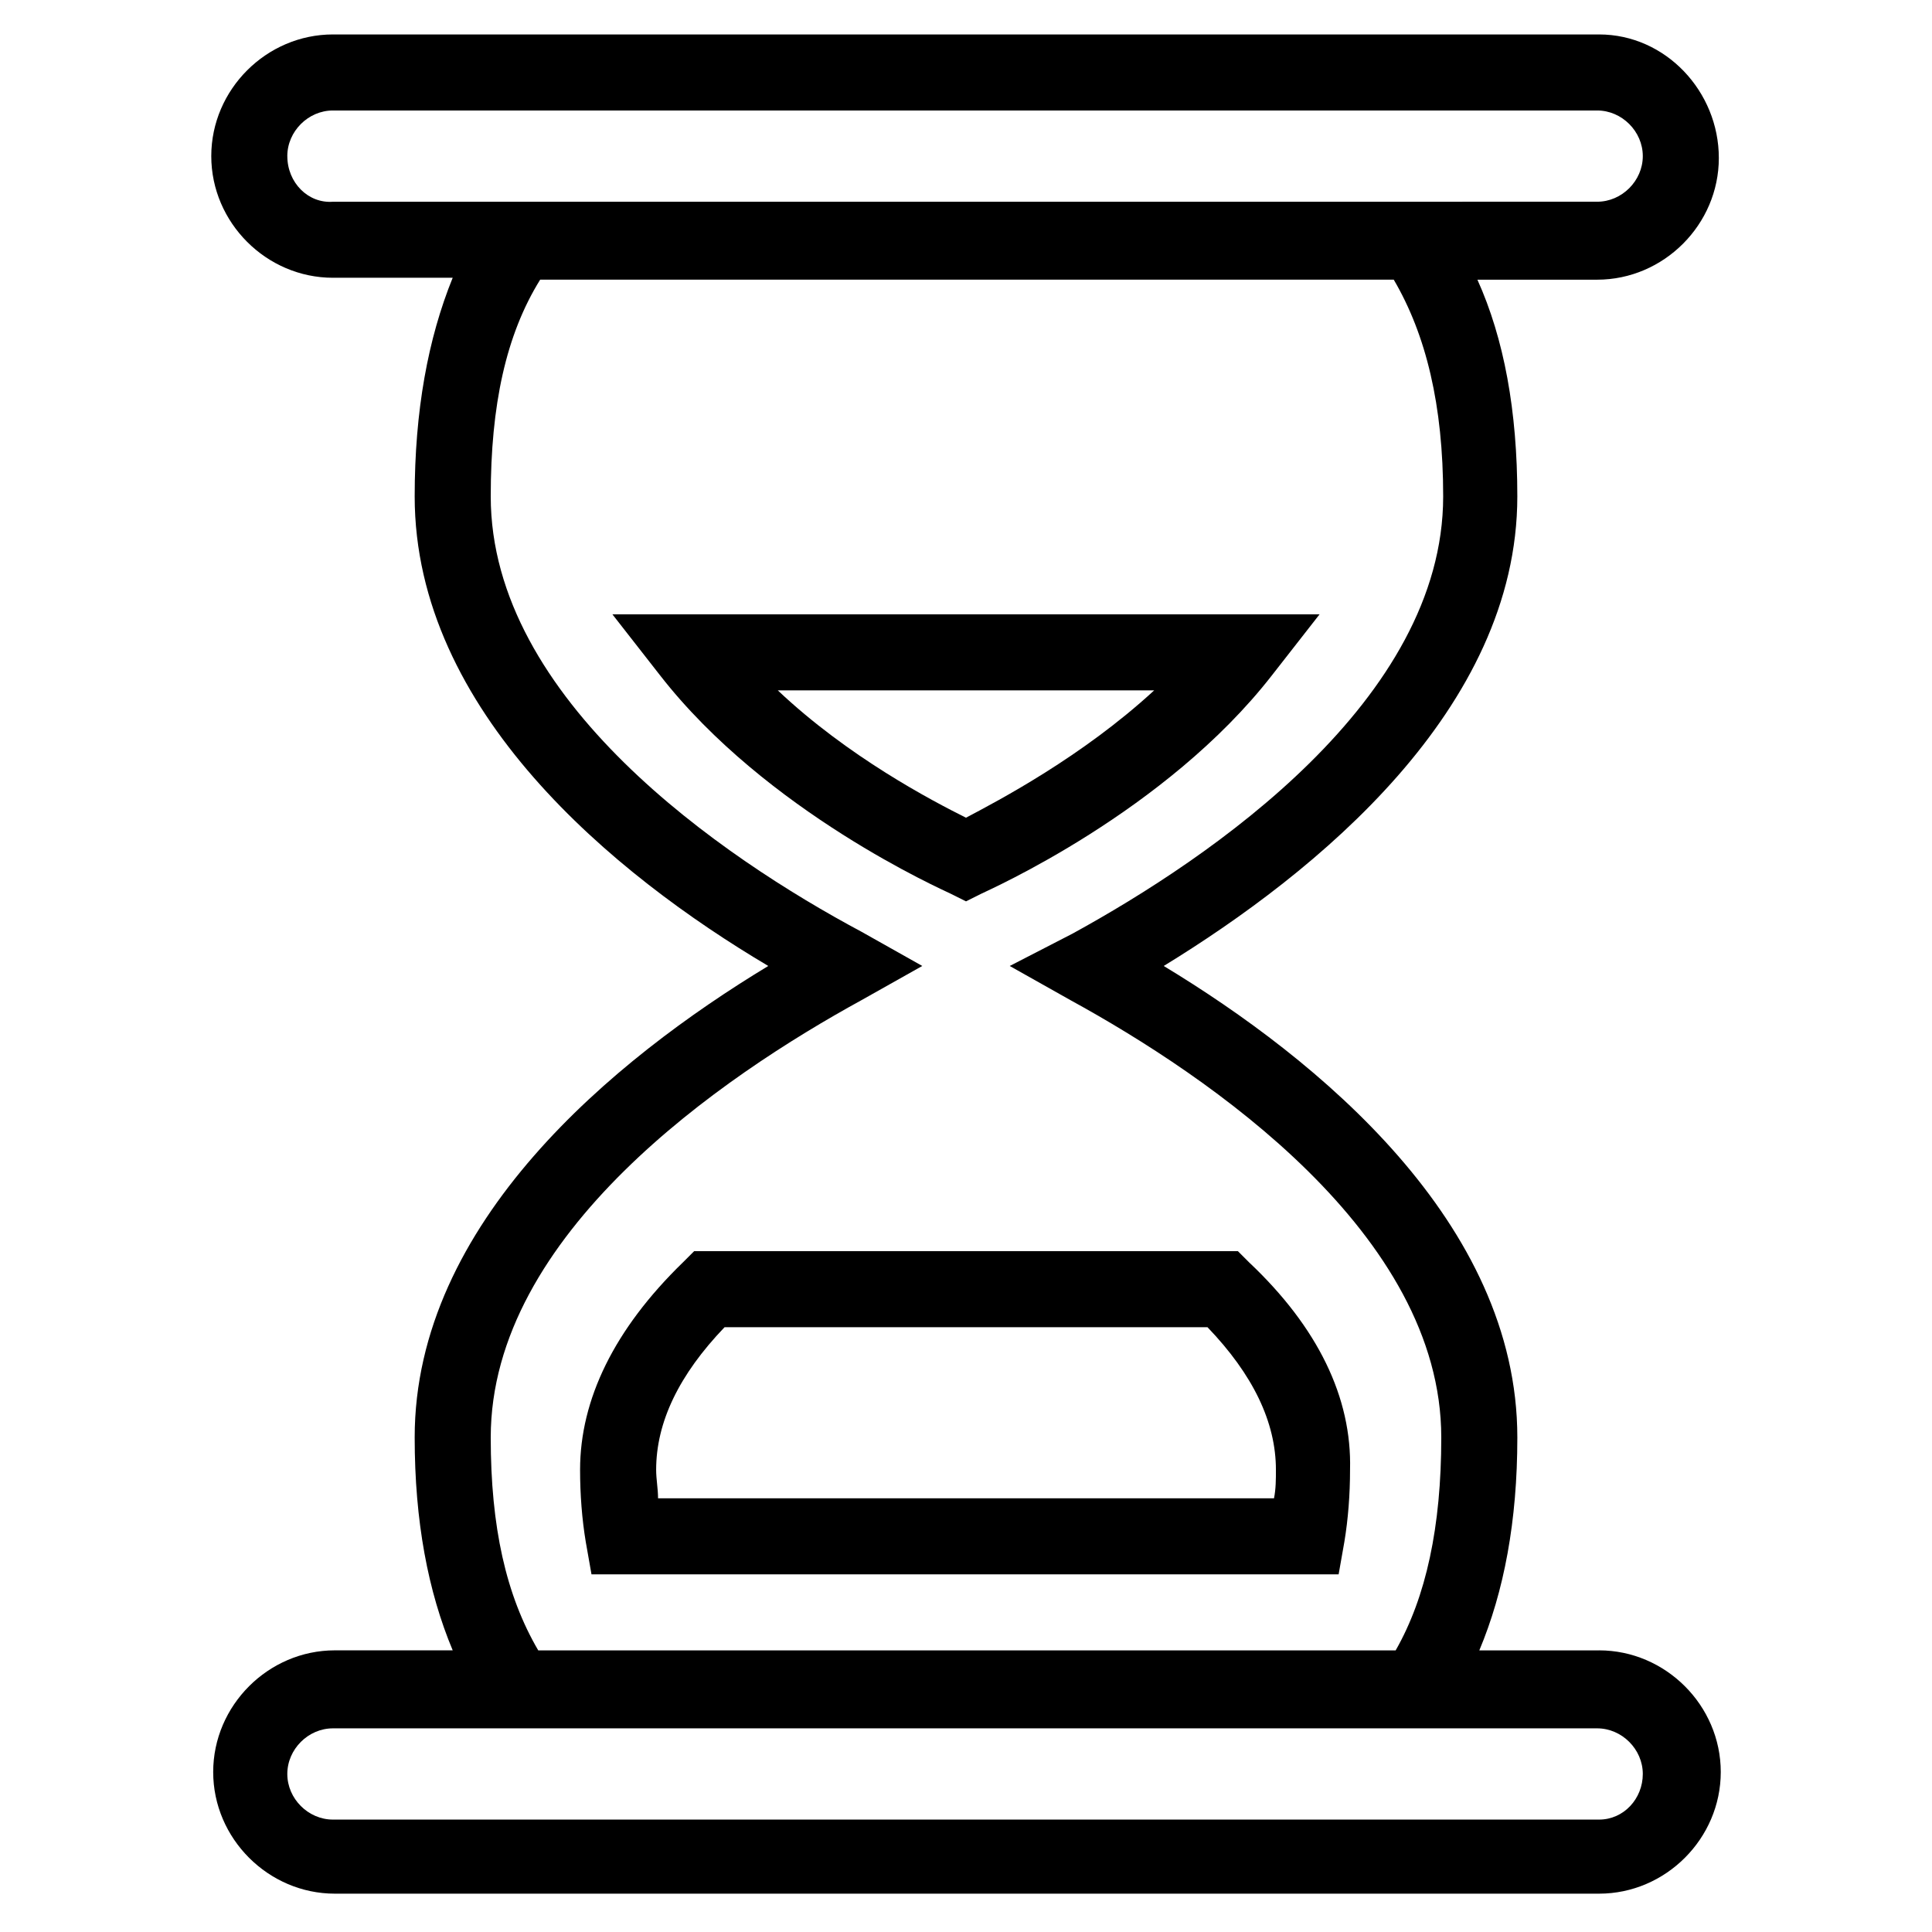
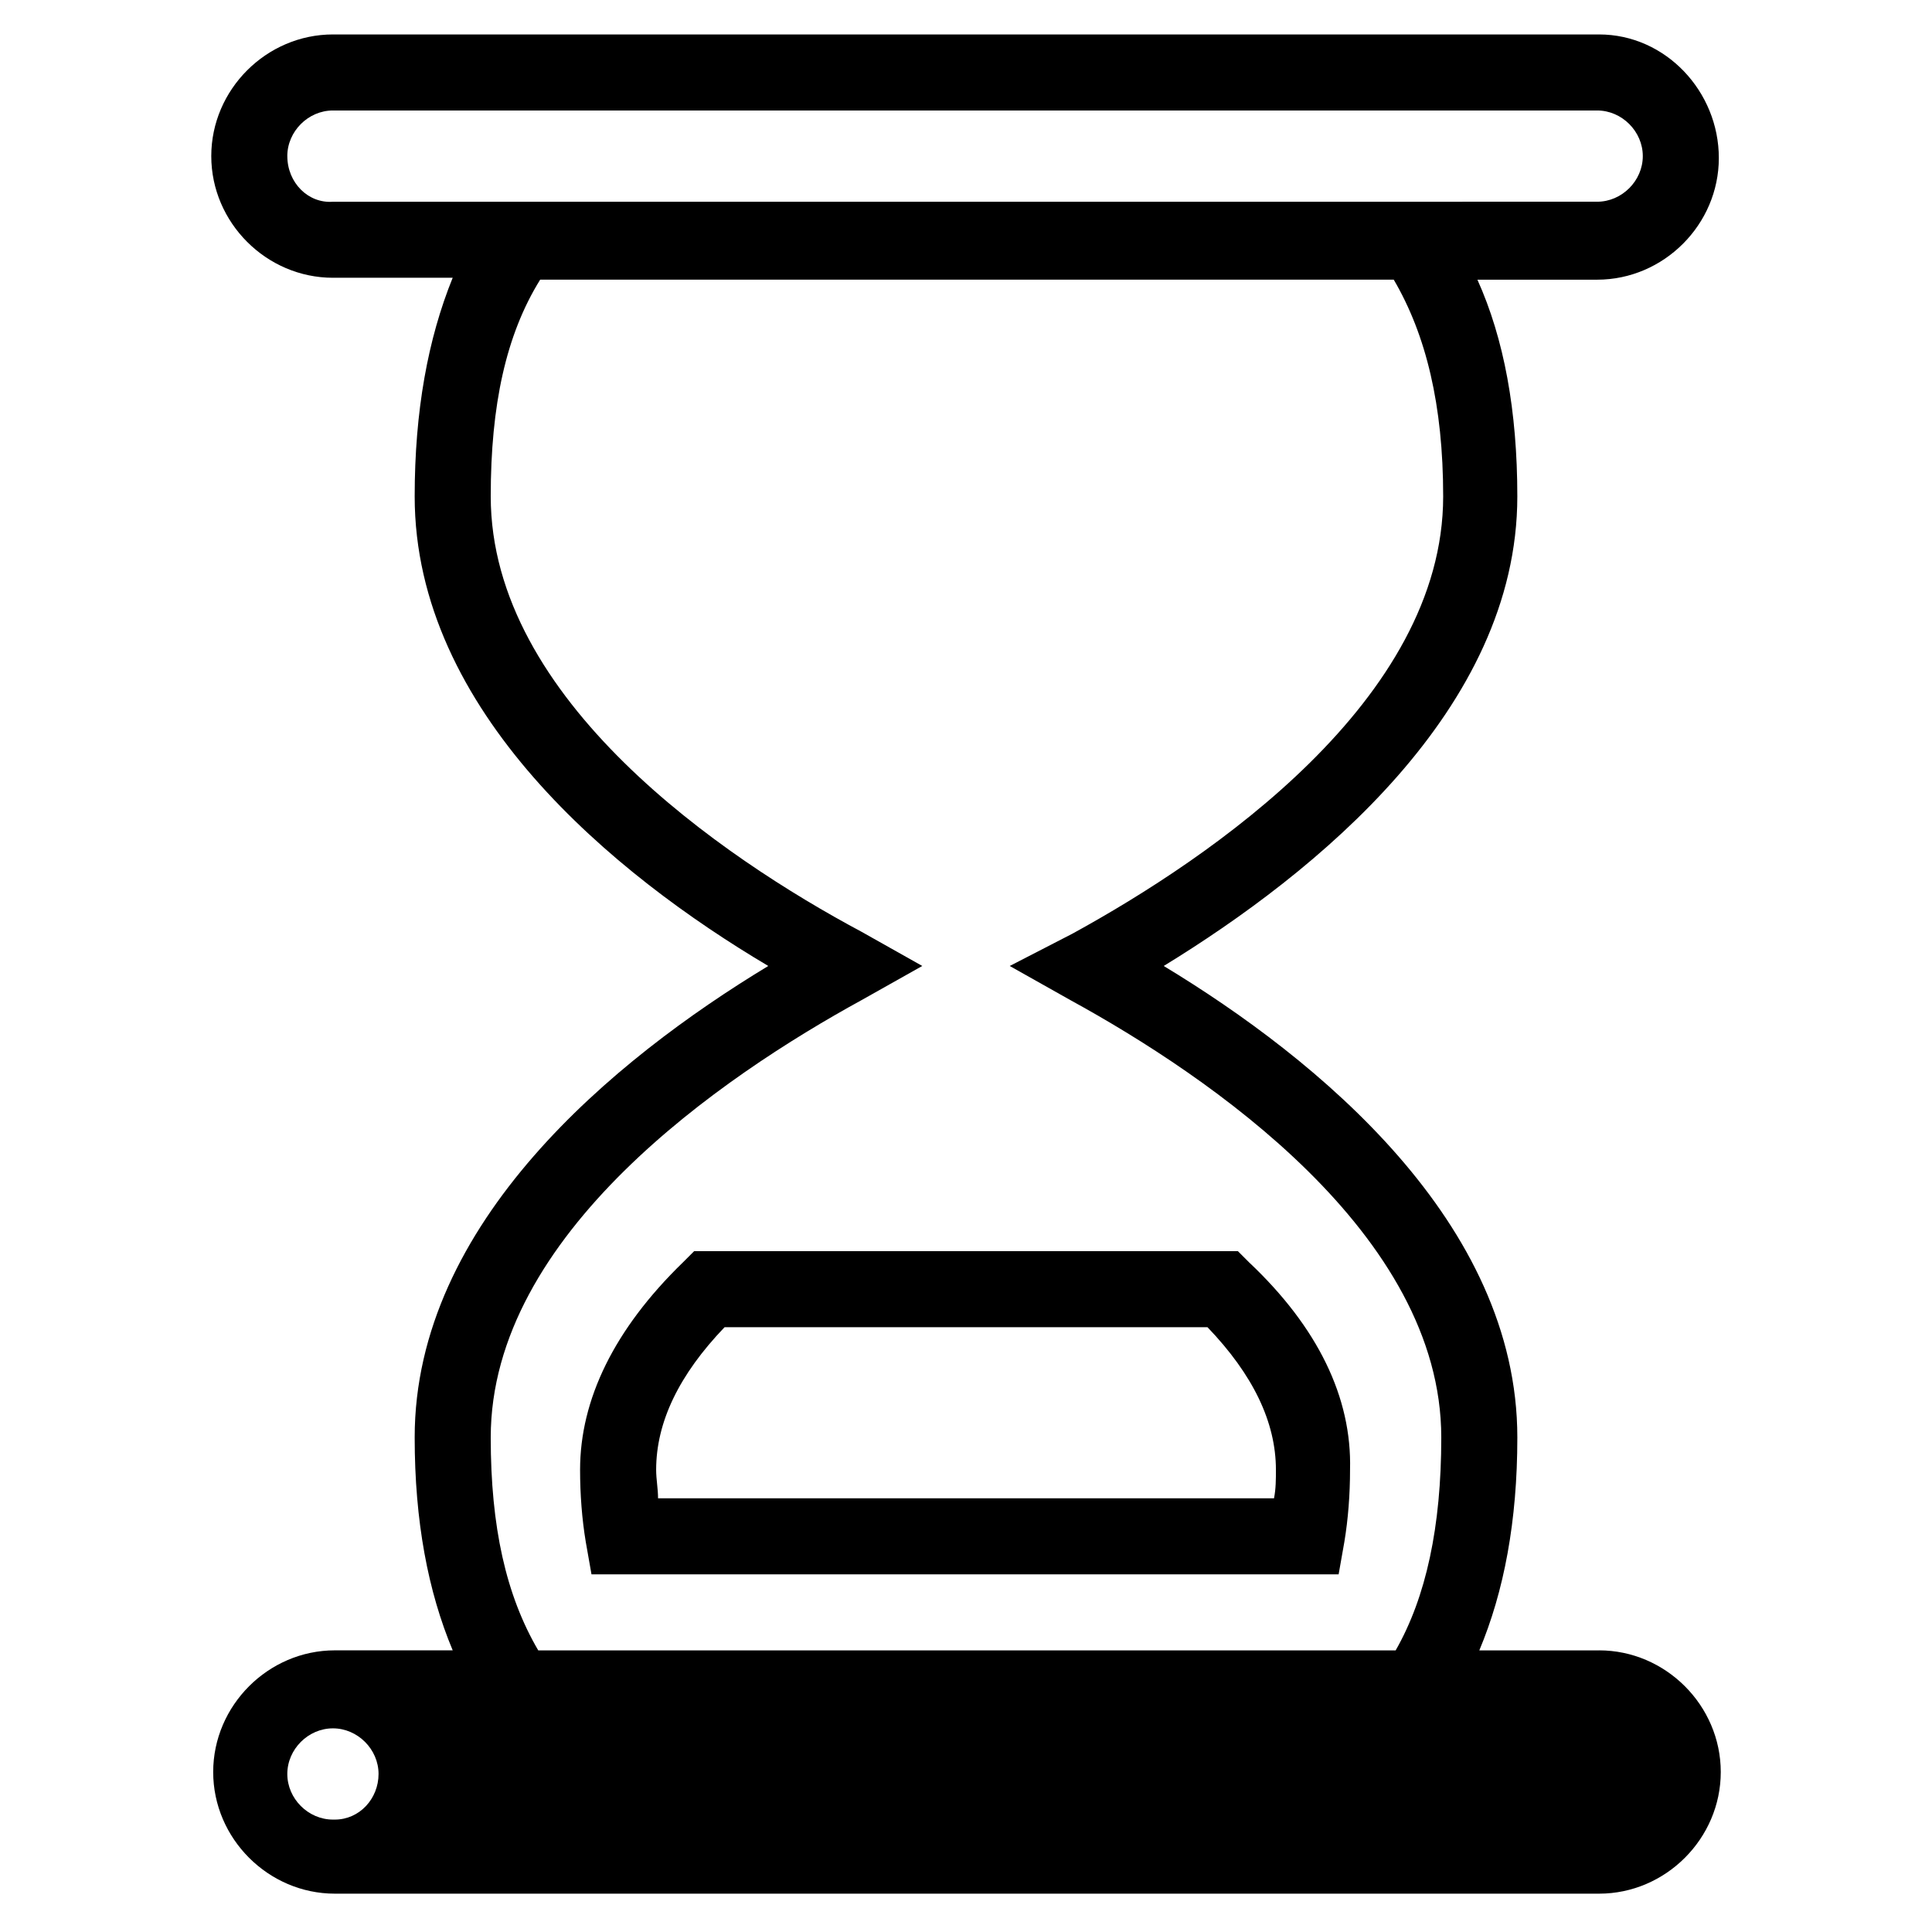
<svg xmlns="http://www.w3.org/2000/svg" fill="#000000" width="800px" height="800px" version="1.1" viewBox="144 144 512 512">
  <g>
-     <path d="m567.77 581.37h-31.738c6.551-15.617 10.078-34.258 10.078-56.426-0.004-56.934-52.902-100.26-93.711-124.95 40.305-24.688 93.707-68.016 93.707-124.44 0-22.672-3.527-41.816-10.578-57.434h31.738c17.633 0 32.242-14.609 32.242-32.242 0.004-17.637-14.102-32.75-31.738-32.75h-335.54c-17.633 0-32.242 14.609-32.242 32.242s14.609 32.242 32.242 32.242h31.738c-6.547 16.125-10.074 35.27-10.074 57.941 0 56.93 52.898 100.26 93.707 124.44-40.809 24.684-93.707 68.012-93.707 124.94 0 22.168 3.527 40.809 10.078 56.426h-31.234c-17.633 0-32.242 14.609-32.242 32.242s14.609 32.242 32.242 32.242h335.04c17.633 0 32.242-14.609 32.242-32.242-0.004-17.629-14.613-32.238-32.25-32.238zm-347.63-396c0-6.551 5.543-12.09 12.09-12.09h335.04c6.551 0 12.09 5.543 12.09 12.09 0 6.551-5.543 12.09-12.09 12.09l-335.03 0.004c-6.551 0.504-12.094-5.039-12.094-12.094zm53.91 339.57c0-53.906 61.465-95.723 98.242-115.88l16.121-9.07-16.121-9.07c-36.777-19.645-98.242-61.461-98.242-115.37 0-24.184 4.031-42.824 13.098-57.434h226.21c8.566 14.609 13.098 33.25 13.098 57.434 0 53.906-61.465 95.723-98.242 115.88l-16.625 8.566 16.121 9.07c36.777 20.152 98.242 61.969 98.242 115.88 0 23.68-4.031 42.32-12.09 56.426h-227.22c-8.562-14.613-12.594-32.75-12.594-56.43zm293.72 101.27h-335.54c-6.551 0-12.09-5.543-12.09-12.09 0-6.551 5.543-12.09 12.09-12.09h335.04c6.551 0 12.09 5.543 12.09 12.09s-5.039 12.09-11.59 12.09z" />
-     <path d="m400 382.87 4.031-2.016c2.016-1.008 48.871-21.664 77.082-57.938l12.594-16.121h-187.42l12.594 16.121c28.215 36.273 75.066 56.93 77.082 57.938zm49.875-55.922c-19.145 17.633-41.312 29.223-49.879 33.754-9.07-4.535-31.234-16.121-49.879-33.754z" />
+     <path d="m567.77 581.37h-31.738c6.551-15.617 10.078-34.258 10.078-56.426-0.004-56.934-52.902-100.26-93.711-124.95 40.305-24.688 93.707-68.016 93.707-124.44 0-22.672-3.527-41.816-10.578-57.434h31.738c17.633 0 32.242-14.609 32.242-32.242 0.004-17.637-14.102-32.75-31.738-32.75h-335.54c-17.633 0-32.242 14.609-32.242 32.242s14.609 32.242 32.242 32.242h31.738c-6.547 16.125-10.074 35.27-10.074 57.941 0 56.93 52.898 100.26 93.707 124.44-40.809 24.684-93.707 68.012-93.707 124.94 0 22.168 3.527 40.809 10.078 56.426h-31.234c-17.633 0-32.242 14.609-32.242 32.242s14.609 32.242 32.242 32.242h335.04c17.633 0 32.242-14.609 32.242-32.242-0.004-17.629-14.613-32.238-32.25-32.238zm-347.63-396c0-6.551 5.543-12.09 12.09-12.09h335.04c6.551 0 12.09 5.543 12.09 12.09 0 6.551-5.543 12.09-12.09 12.09l-335.03 0.004c-6.551 0.504-12.094-5.039-12.094-12.094zm53.91 339.57c0-53.906 61.465-95.723 98.242-115.88l16.121-9.07-16.121-9.07c-36.777-19.645-98.242-61.461-98.242-115.37 0-24.184 4.031-42.824 13.098-57.434h226.21c8.566 14.609 13.098 33.25 13.098 57.434 0 53.906-61.465 95.723-98.242 115.88l-16.625 8.566 16.121 9.07c36.777 20.152 98.242 61.969 98.242 115.88 0 23.68-4.031 42.32-12.09 56.426h-227.22c-8.562-14.613-12.594-32.75-12.594-56.43zm293.72 101.27h-335.54c-6.551 0-12.09-5.543-12.09-12.09 0-6.551 5.543-12.09 12.09-12.09c6.551 0 12.09 5.543 12.09 12.09s-5.039 12.09-11.59 12.09z" />
    <path d="m475.07 478.59-3.023-3.023h-144.09l-3.023 3.023c-18.137 17.633-27.207 36.273-27.207 54.914 0 6.551 0.504 13.098 1.512 19.145l1.512 8.566h198l1.512-8.566c1.008-6.047 1.512-12.594 1.512-19.145 0.508-19.145-8.562-37.785-26.699-54.914zm6.551 62.473h-163.23c0-2.519-0.504-5.039-0.504-7.559 0-12.594 6.047-25.191 18.137-37.785h127.97c12.09 12.594 18.137 25.191 18.137 37.785 0 2.519 0 5.039-0.504 7.559z" />
  </g>
</svg>